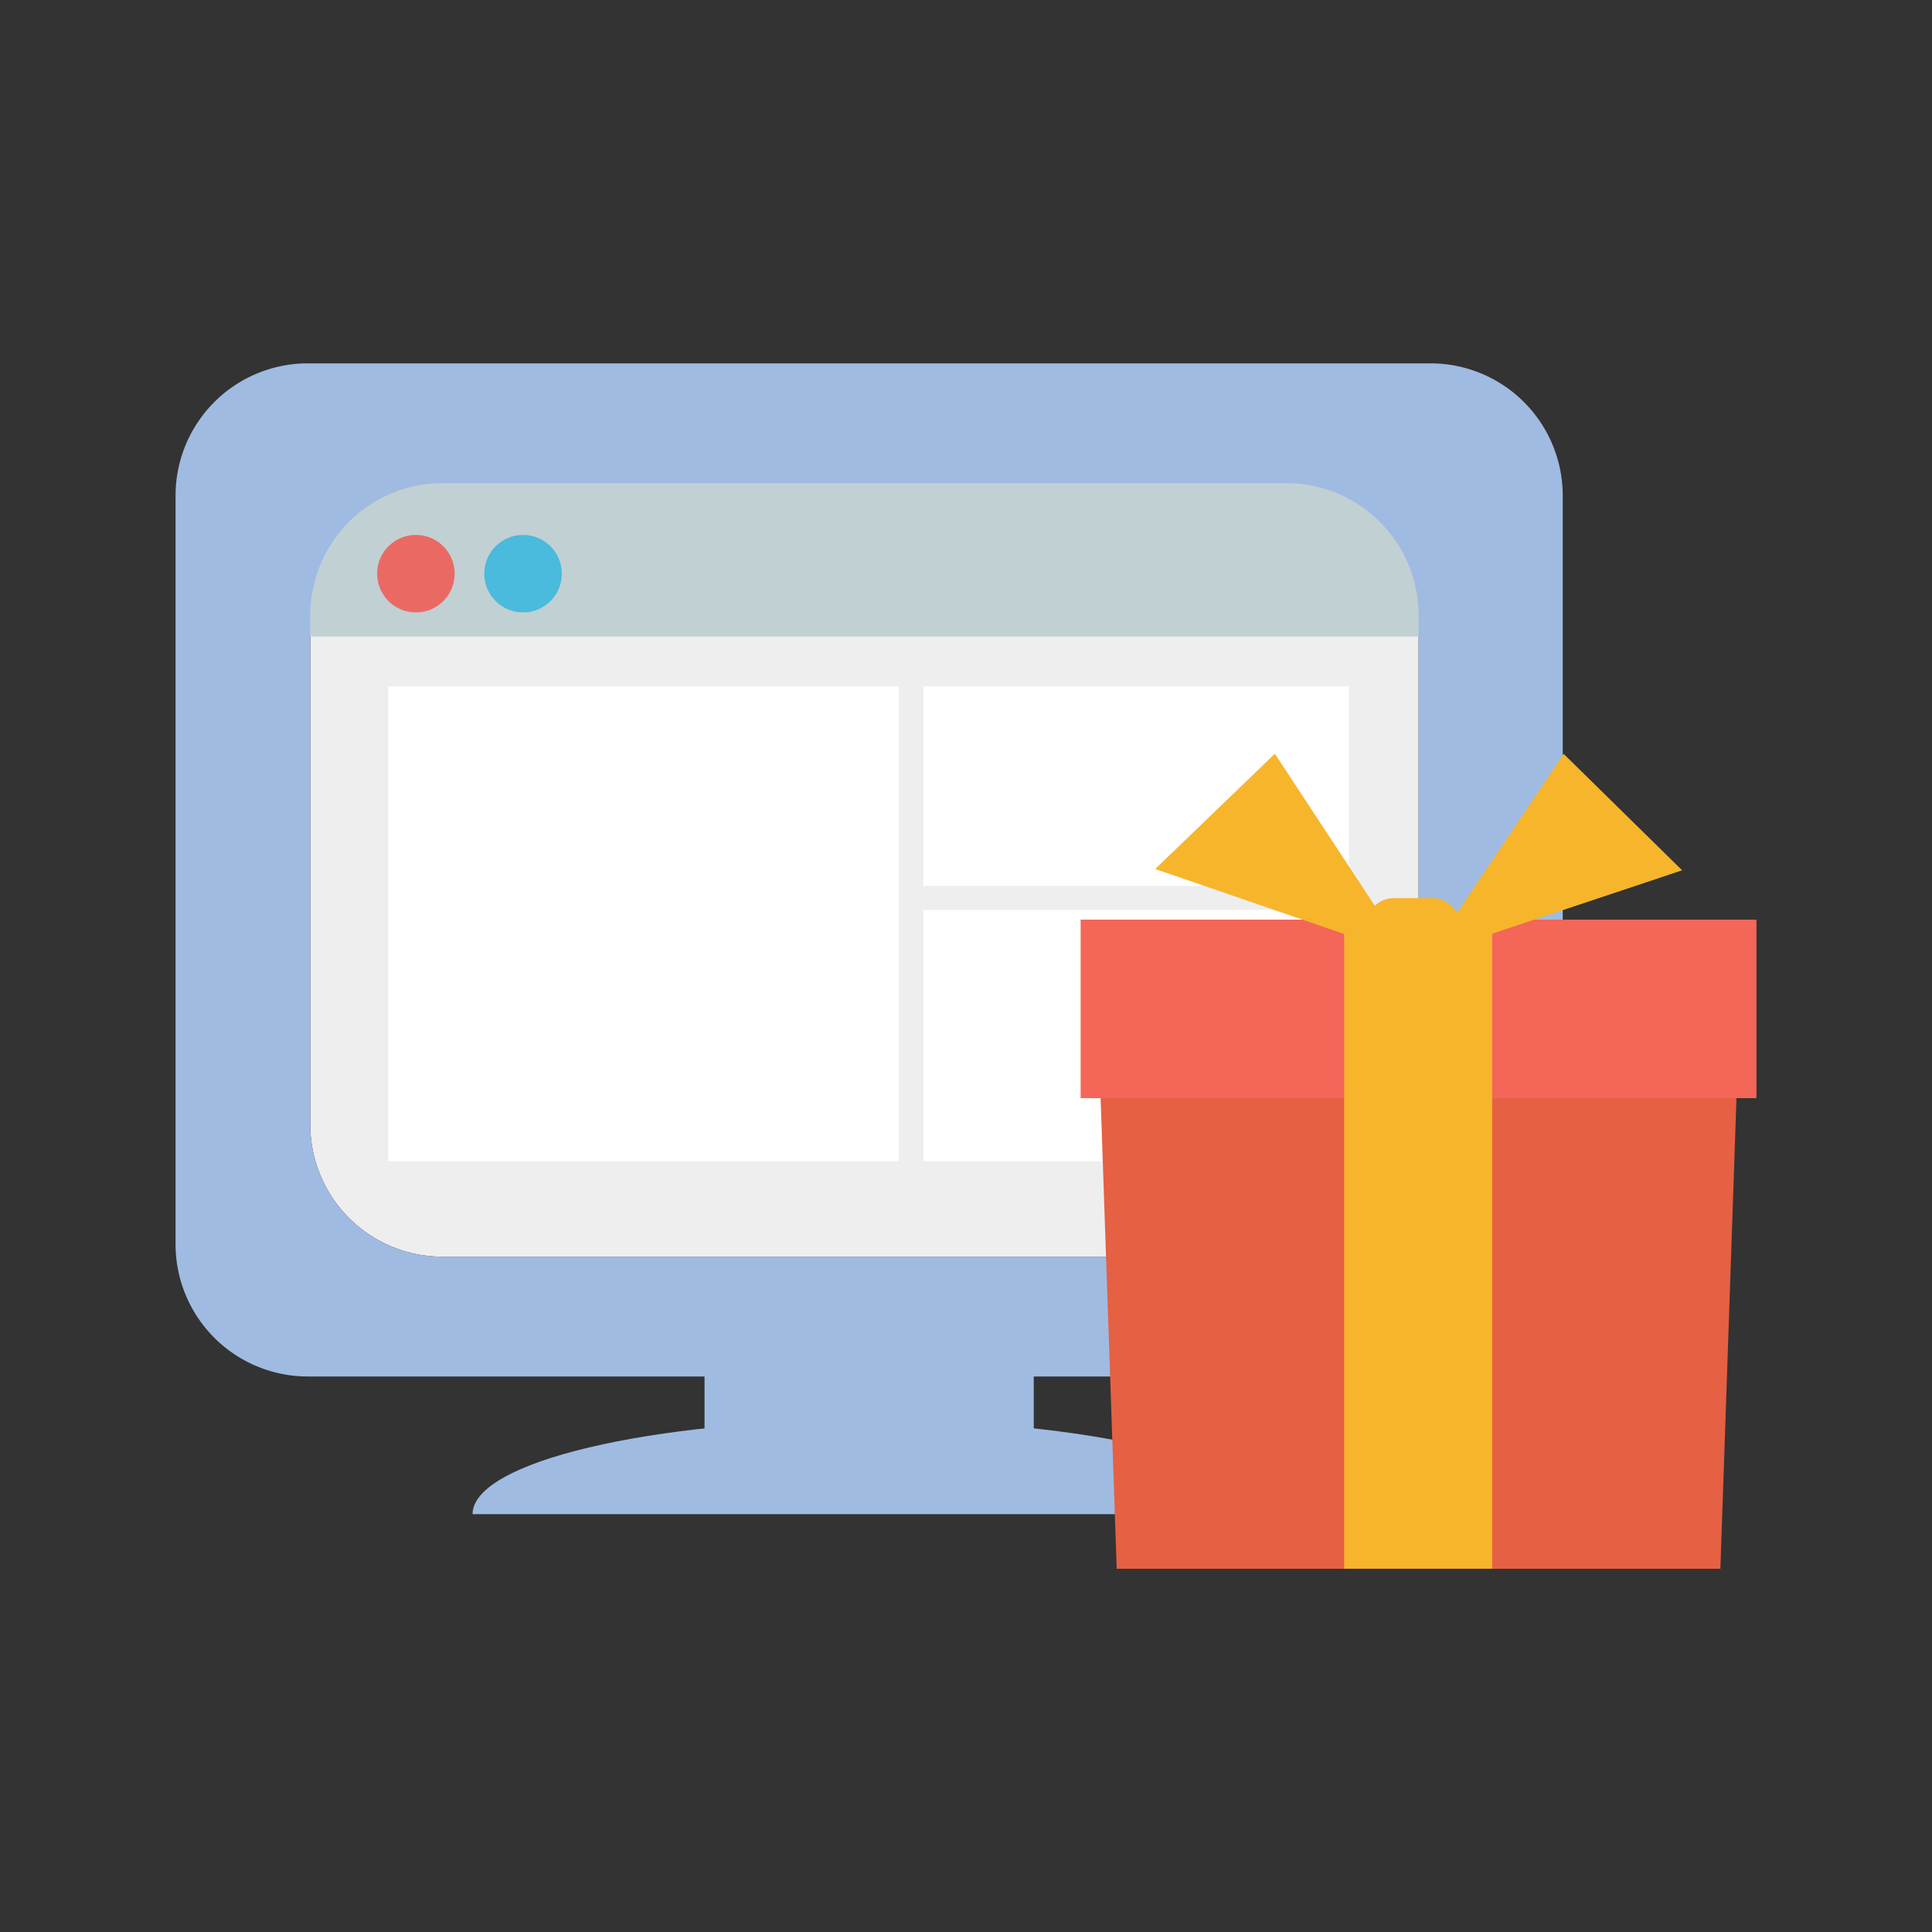
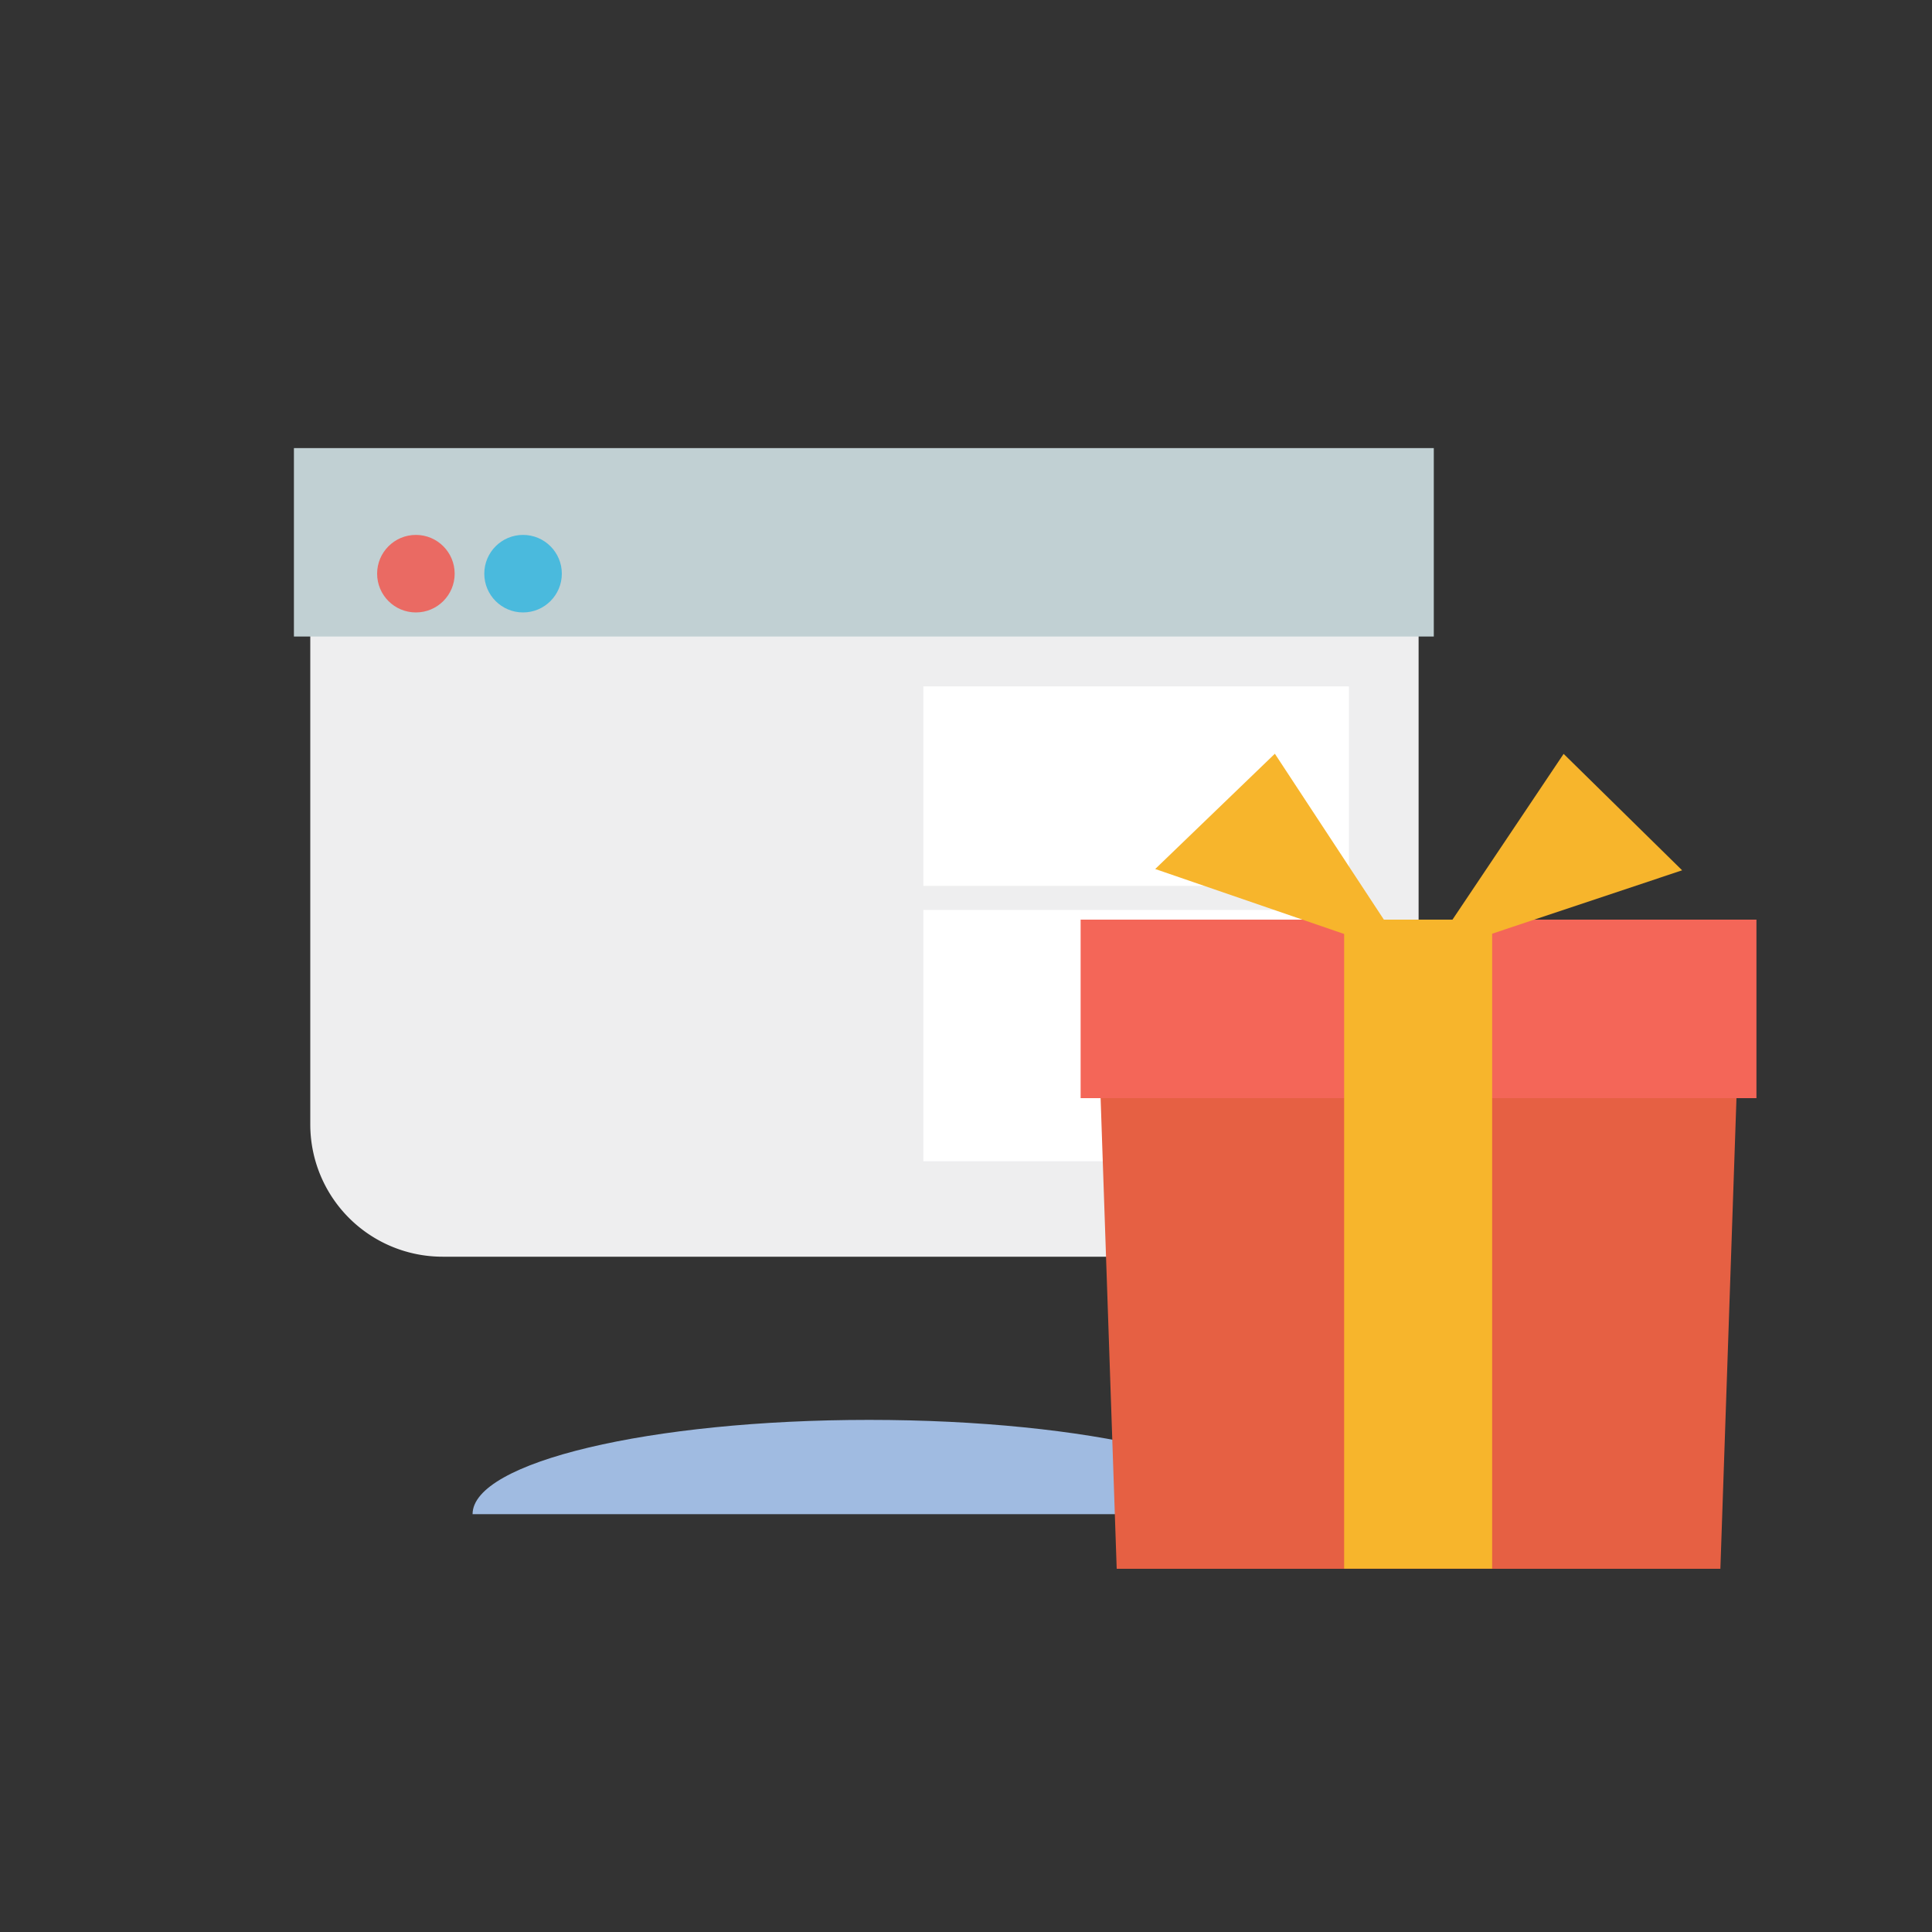
<svg xmlns="http://www.w3.org/2000/svg" viewBox="0 0 150 150">
  <rect x="0" y="0" width="150" height="150" fill="#333333" stroke="none" />
  <defs>
    <style>.cls-1{fill:#eeeeef;}.cls-2{fill:#c1d0d3;}.cls-3{fill:none;}.cls-4{fill:#a0bbe1;}.cls-5{fill:#ea6a63;}.cls-6{fill:#4abadd;}.cls-7{fill:#fff;}.cls-8{fill:#e66043;}.cls-9{fill:#f46658;}.cls-10{fill:#f7b52c;}</style>
  </defs>
  <title>アートボード 12</title>
  <g id="レイヤー_2" data-name="レイヤー 2">
    <path class="cls-1" d="M99.87,37.51H34.36A10.27,10.27,0,0,0,24.09,47.77V87.3A10.27,10.27,0,0,0,34.36,97.57H99.87A10.27,10.27,0,0,0,110.14,87.3V47.77A10.27,10.27,0,0,0,99.87,37.51Z" />
    <rect class="cls-2" x="22.82" y="34.79" width="88.5" height="14.63" />
    <path class="cls-3" d="M99.87,37.51H34.36A10.27,10.27,0,0,0,24.09,47.77V87.3A10.27,10.27,0,0,0,34.36,97.57H99.87A10.27,10.27,0,0,0,110.14,87.3V47.77A10.27,10.27,0,0,0,99.87,37.51Z" />
-     <path class="cls-4" d="M111.06,28.21H23.9A10.27,10.27,0,0,0,13.63,38.47V96.6A10.27,10.27,0,0,0,23.9,106.87h87.16A10.27,10.27,0,0,0,121.33,96.6V38.47A10.27,10.27,0,0,0,111.06,28.21Zm-.92,59.1A10.27,10.27,0,0,1,99.87,97.57H34.36A10.27,10.27,0,0,1,24.09,87.3V47.77A10.27,10.27,0,0,1,34.36,37.51H99.87a10.27,10.27,0,0,1,10.27,10.27Z" />
-     <rect class="cls-4" x="54.7" y="104.43" width="25.56" height="6.87" />
    <path class="cls-4" d="M67.48,110.24c-17,0-30.79,3.28-30.79,7.32H98.27C98.27,113.51,84.48,110.24,67.48,110.24Z" />
    <circle class="cls-5" cx="32.29" cy="44.54" r="3.01" />
    <circle class="cls-6" cx="40.61" cy="44.54" r="3.01" />
-     <rect class="cls-7" x="30.14" y="53.29" width="39.64" height="36.86" />
    <rect class="cls-7" x="71.69" y="53.29" width="33.04" height="15.49" />
    <rect class="cls-7" x="71.69" y="70.65" width="33.04" height="19.51" />
    <polygon class="cls-8" points="133.57 121.8 86.7 121.8 84.98 71.48 135.29 71.48 133.57 121.8" />
    <rect class="cls-9" x="83.9" y="71.4" width="52.47" height="13.86" />
    <rect class="cls-10" x="104.36" y="71.4" width="11.49" height="50.39" />
    <polygon class="cls-10" points="110.94 74.13 121.4 58.53 130.6 67.57 110.94 74.13" />
    <polygon class="cls-10" points="109.29 74.21 98.98 58.52 89.69 67.47 109.29 74.21" />
-     <rect class="cls-10" x="106.09" y="69.73" width="7.32" height="4.23" rx="2.12" ry="2.12" />
  </g>
</svg>